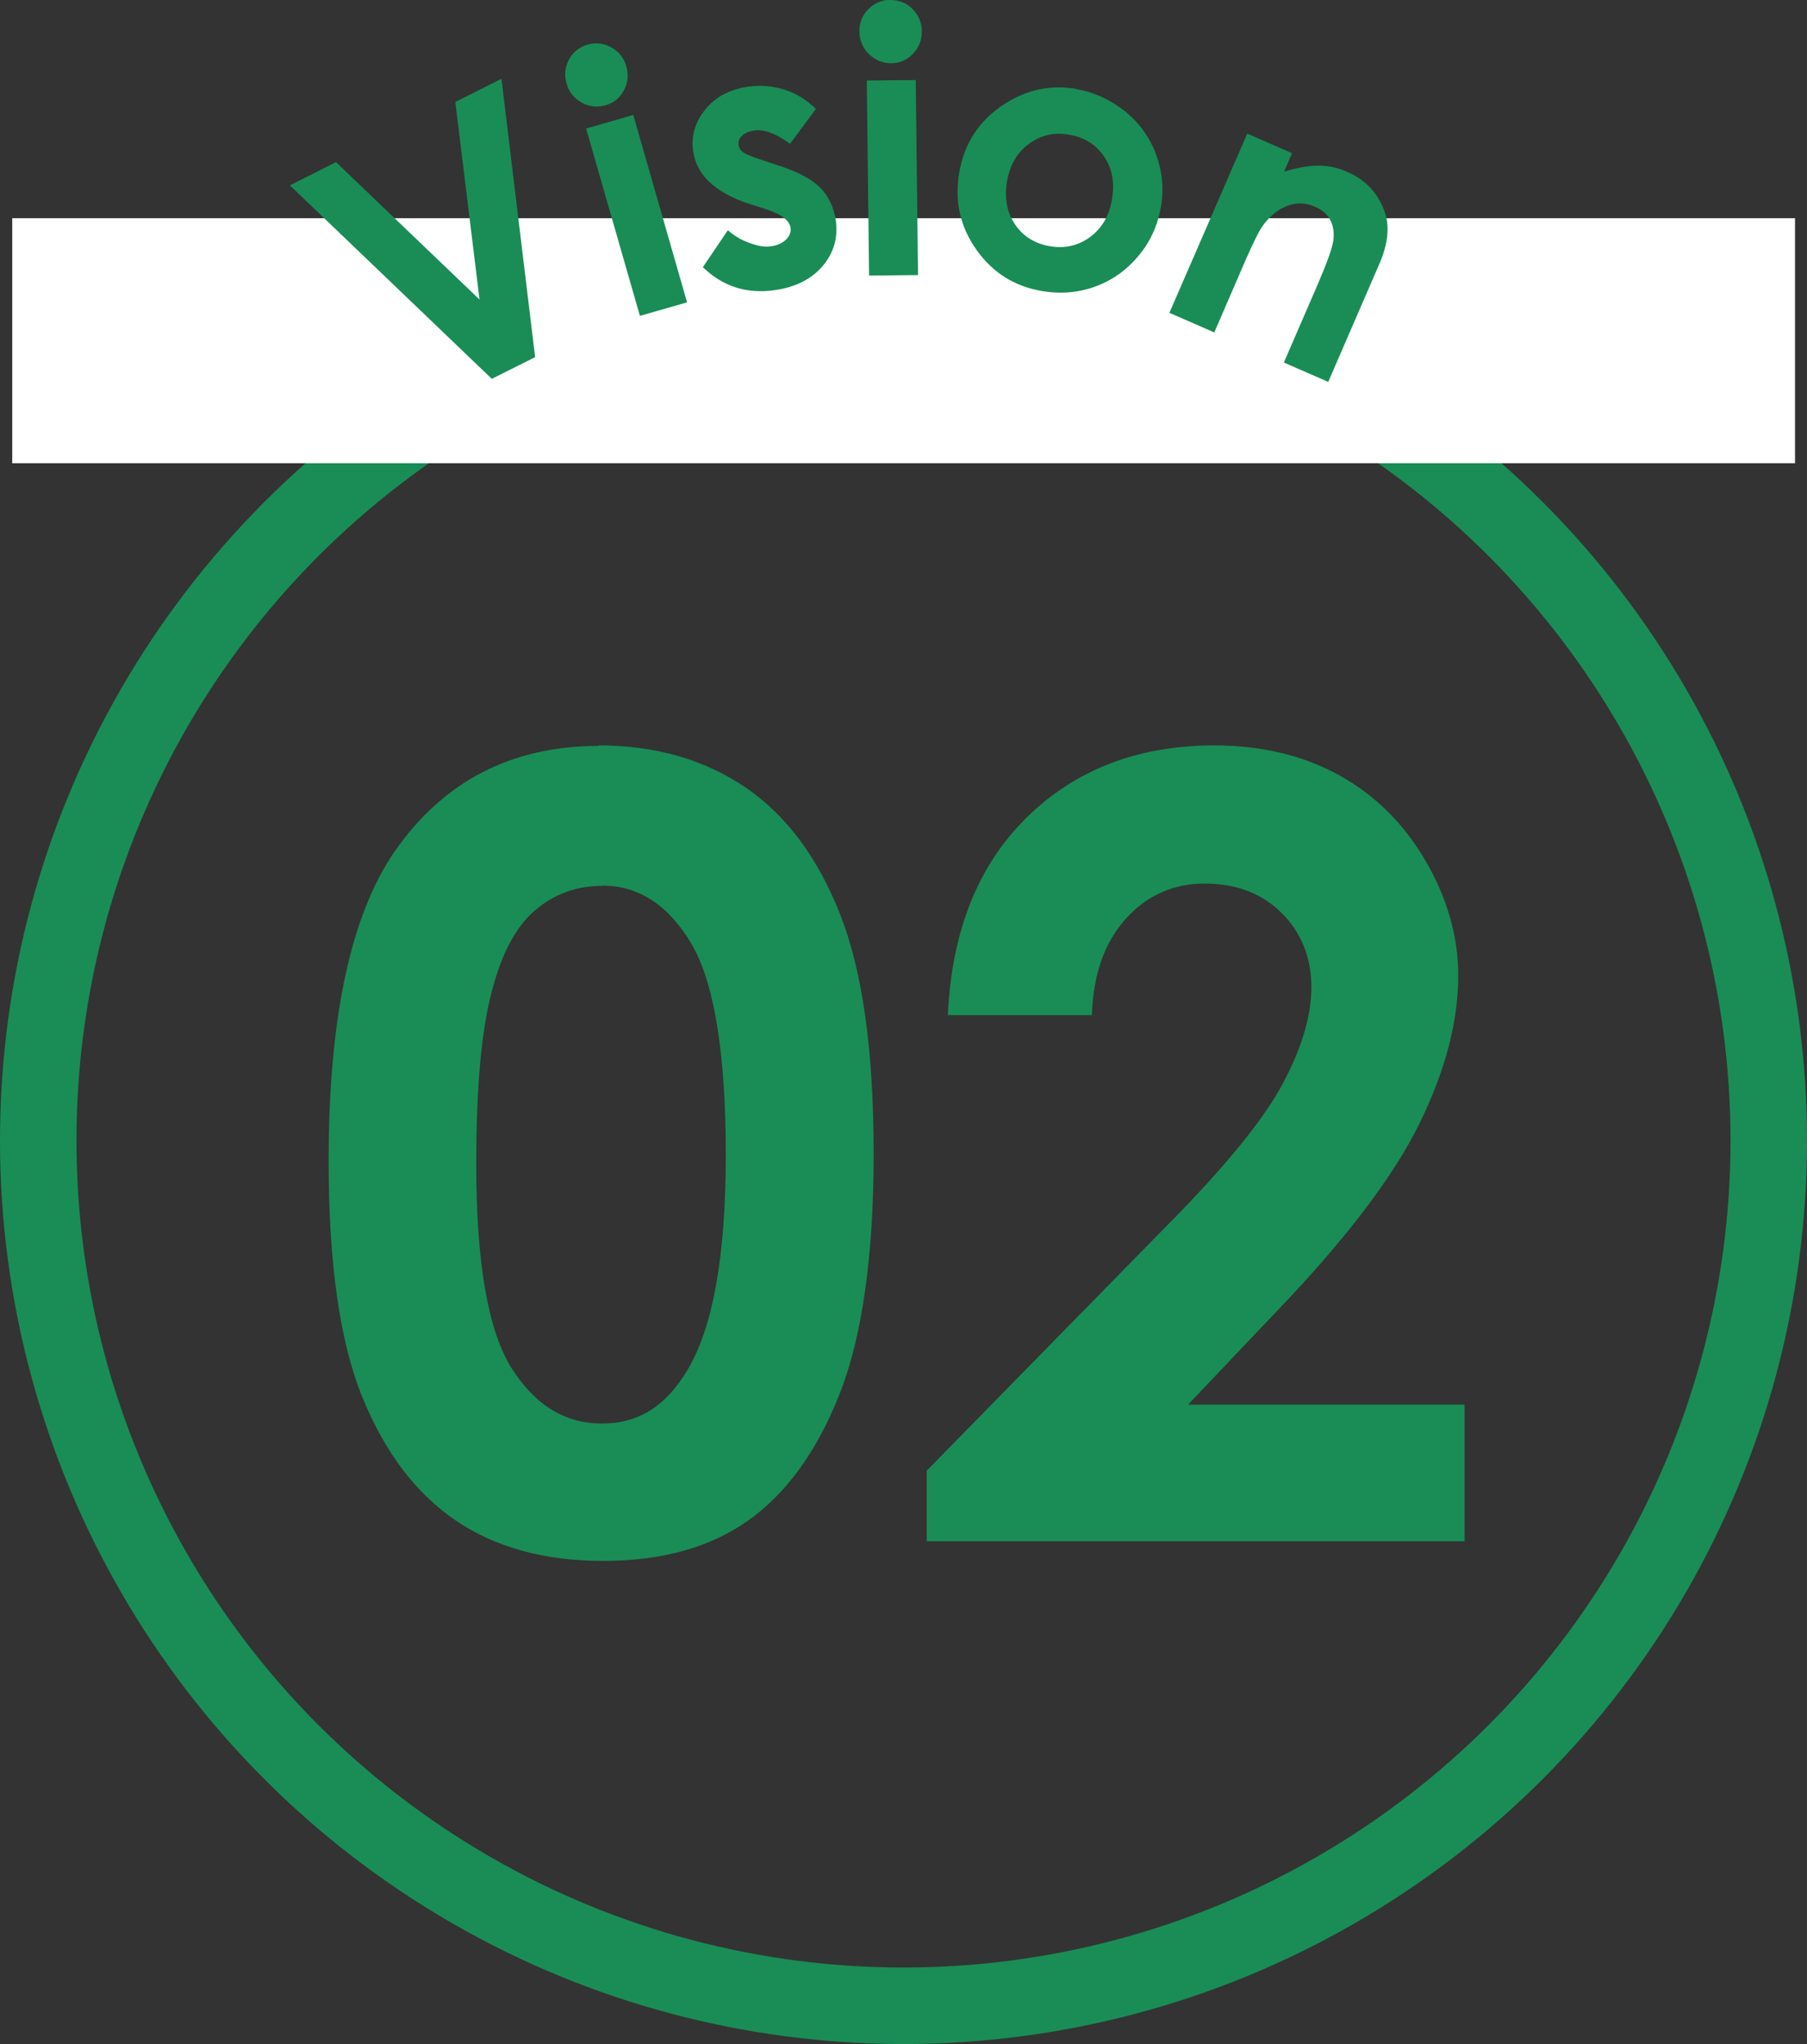
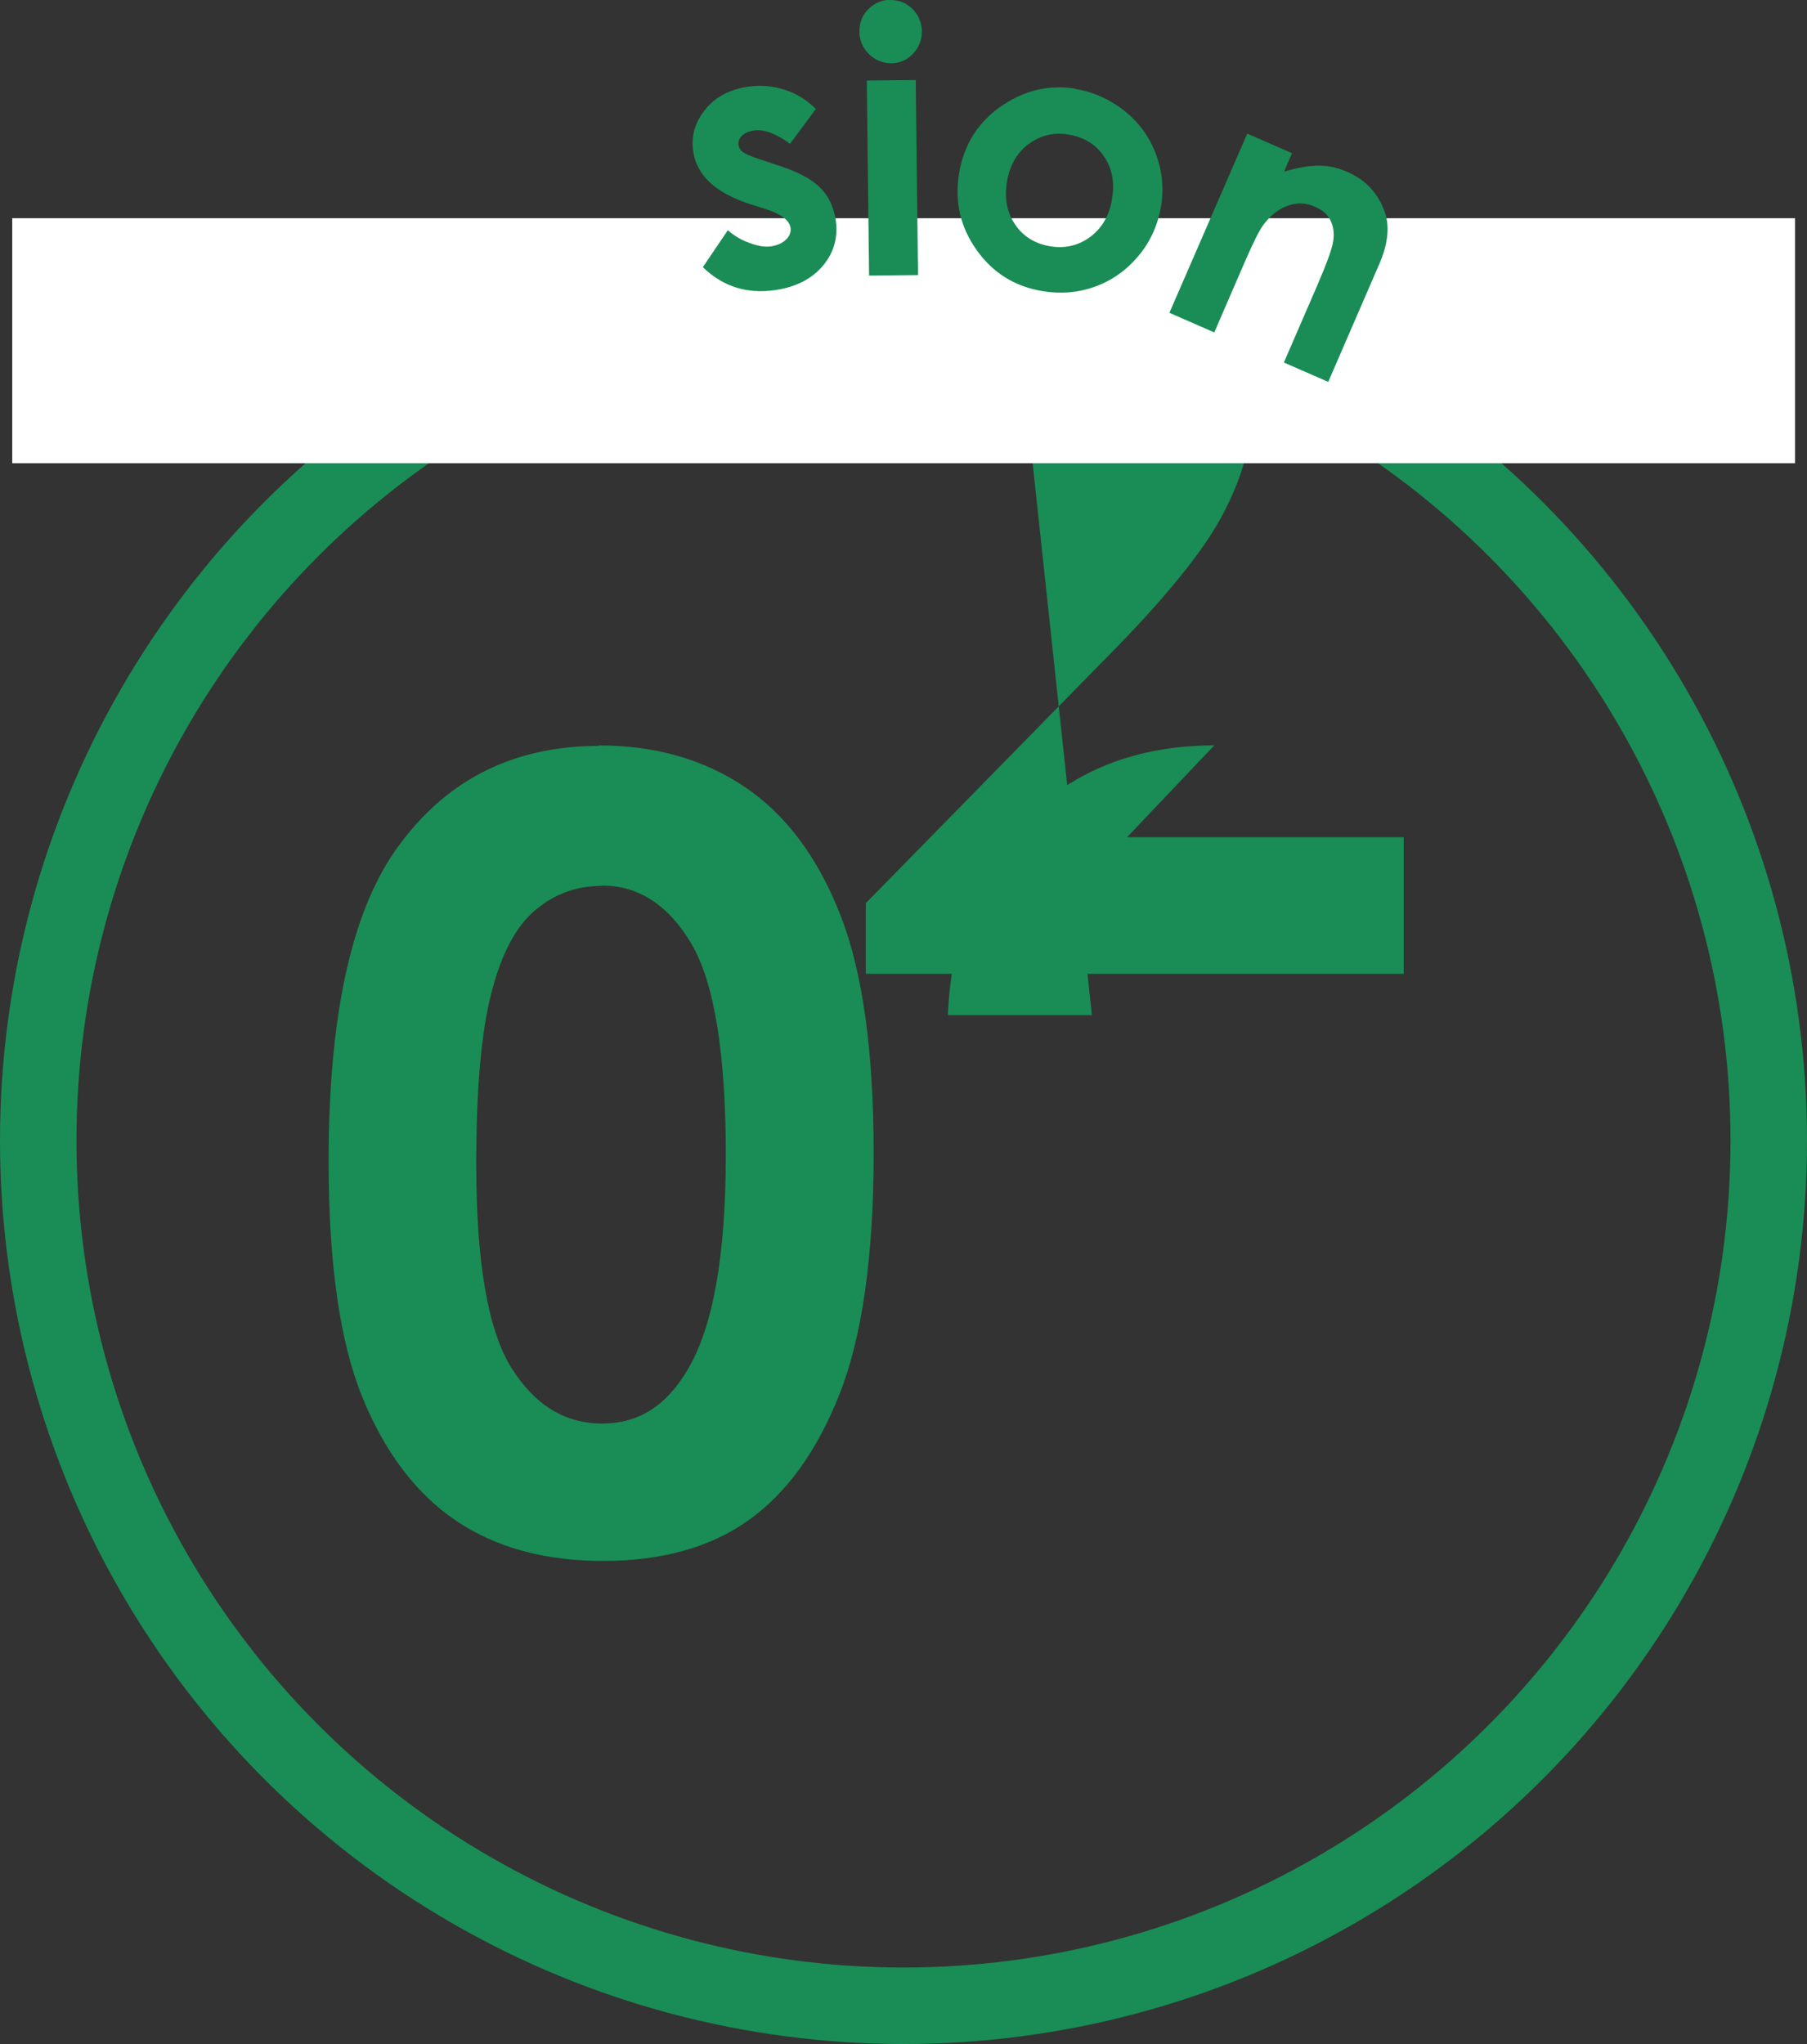
<svg xmlns="http://www.w3.org/2000/svg" id="_レイヤー_2" viewBox="0 0 70.88 80.18">
  <rect x="0" y="0" width="70.88" height="80.18" fill="#333333" stroke="none" />
  <defs>
    <style>.cls-1{fill:none;stroke:#198d55;stroke-miterlimit:10;stroke-width:3px;}.cls-2{fill:#198d55;}.cls-3{fill:#fff;}</style>
  </defs>
  <g id="_レイヤー_1-2">
    <path class="cls-2" d="M23.48,29.24c2.22,0,4.14.55,5.75,1.64,1.61,1.09,2.85,2.76,3.73,5,.88,2.24,1.31,5.37,1.31,9.37s-.45,7.19-1.34,9.44c-.89,2.25-2.09,3.9-3.59,4.96-1.5,1.06-3.4,1.58-5.69,1.58s-4.22-.53-5.78-1.59-2.78-2.68-3.66-4.84-1.32-5.25-1.32-9.25c0-5.59.86-9.64,2.59-12.15,1.92-2.76,4.59-4.14,8.01-4.14ZM23.61,34.75c-.98,0-1.85.31-2.6.94-.76.63-1.34,1.71-1.73,3.24-.4,1.53-.6,3.78-.6,6.73,0,3.85.46,6.51,1.37,7.98.92,1.47,2.1,2.2,3.56,2.2s2.52-.7,3.35-2.09c1.01-1.68,1.51-4.5,1.51-8.45s-.45-6.76-1.35-8.28c-.9-1.52-2.07-2.28-3.5-2.28Z" />
-     <path class="cls-2" d="M42.83,39.82h-5.65c.15-3.29,1.18-5.87,3.09-7.75s4.37-2.83,7.36-2.83c1.85,0,3.48.39,4.9,1.17,1.41.78,2.55,1.91,3.4,3.38.85,1.47,1.27,2.96,1.27,4.48,0,1.81-.51,3.75-1.54,5.84-1.03,2.08-2.91,4.55-5.64,7.39l-3.42,3.6h10.85v5.36h-21.1v-2.77l9.42-9.61c2.28-2.3,3.79-4.16,4.54-5.56.75-1.4,1.13-2.67,1.13-3.8s-.39-2.14-1.17-2.91c-.78-.77-1.78-1.15-3.01-1.15s-2.28.46-3.11,1.39-1.27,2.18-1.32,3.77Z" />
+     <path class="cls-2" d="M42.83,39.82h-5.65c.15-3.29,1.18-5.87,3.09-7.75s4.37-2.83,7.36-2.83l-3.42,3.6h10.85v5.36h-21.1v-2.77l9.42-9.61c2.28-2.3,3.79-4.16,4.54-5.56.75-1.4,1.13-2.67,1.13-3.8s-.39-2.14-1.17-2.91c-.78-.77-1.78-1.15-3.01-1.15s-2.28.46-3.11,1.39-1.27,2.18-1.32,3.77Z" />
    <circle class="cls-1" cx="35.44" cy="44.74" r="33.94" />
    <rect class="cls-3" x=".48" y="8.56" width="69.93" height="9.61" />
-     <path class="cls-2" d="M11.37,7.27l1.81-.91,5.63,5.39-.95-7.75,1.81-.91,1.32,10.92-1.7.85-7.92-7.59Z" />
-     <path class="cls-2" d="M23.05,1.75c.32-.09.63-.06.93.11.3.17.5.42.59.75.09.33.06.64-.1.94-.16.3-.4.49-.72.58-.33.09-.64.06-.94-.11-.3-.17-.5-.42-.59-.76-.09-.32-.06-.63.1-.93.16-.29.41-.49.73-.58ZM23,5.04l1.84-.53,2.11,7.35-1.85.53-2.11-7.35Z" />
    <path class="cls-2" d="M31.99,4.29l-1,1.35c-.55-.4-1.02-.58-1.41-.52-.21.03-.37.1-.48.21-.11.11-.15.23-.13.37.02.1.07.19.16.26.09.07.29.16.62.27l.75.25c.79.25,1.34.55,1.67.88.33.33.53.76.61,1.26.1.67-.06,1.27-.49,1.79-.43.52-1.06.85-1.89.97-1.1.16-2.05-.14-2.83-.9l.98-1.45c.26.23.55.4.88.51.32.12.6.16.83.12.25-.04.44-.13.58-.27.14-.14.19-.29.17-.45-.04-.29-.36-.54-.95-.73l-.69-.22c-1.32-.44-2.04-1.12-2.18-2.05-.09-.6.07-1.14.47-1.64s.96-.79,1.68-.9c.49-.07.97-.03,1.44.12.47.15.88.41,1.24.77Z" />
    <path class="cls-2" d="M34.92,0c.34,0,.63.11.87.35.24.24.37.54.37.88,0,.34-.11.63-.35.88s-.52.37-.85.37c-.34,0-.63-.12-.88-.36-.24-.24-.37-.54-.37-.89,0-.34.11-.63.35-.87.24-.24.52-.36.86-.37ZM34,3.16l1.92-.02.09,7.65-1.92.02-.09-7.65Z" />
    <path class="cls-2" d="M42.19,3.49c.71.12,1.35.41,1.92.86.57.46.98,1.02,1.23,1.69s.32,1.36.2,2.06c-.12.71-.4,1.35-.86,1.91-.46.56-1.02.97-1.69,1.22-.67.25-1.37.31-2.1.19-1.08-.18-1.94-.71-2.58-1.61-.64-.9-.87-1.89-.69-3,.19-1.18.79-2.09,1.78-2.73.87-.56,1.8-.76,2.78-.6ZM41.92,5.28c-.59-.1-1.11.03-1.57.37-.46.34-.74.83-.85,1.47-.11.66,0,1.22.32,1.69.32.47.78.75,1.37.85.59.1,1.12-.03,1.58-.37.46-.35.75-.84.85-1.49.11-.65,0-1.21-.32-1.67-.32-.47-.78-.75-1.38-.85Z" />
    <path class="cls-2" d="M48.92,5.24l1.76.77-.31.72c.55-.16,1.01-.24,1.39-.23.38,0,.74.09,1.08.24.7.3,1.18.8,1.45,1.5.23.59.17,1.29-.18,2.1l-2.01,4.64-1.74-.76,1.33-3.07c.36-.84.57-1.41.61-1.72.04-.31,0-.57-.12-.8-.12-.23-.32-.4-.6-.52-.36-.16-.71-.17-1.07-.04s-.68.38-.96.76c-.15.2-.38.66-.7,1.39l-1.22,2.82-1.76-.77,3.05-7.02Z" />
  </g>
</svg>